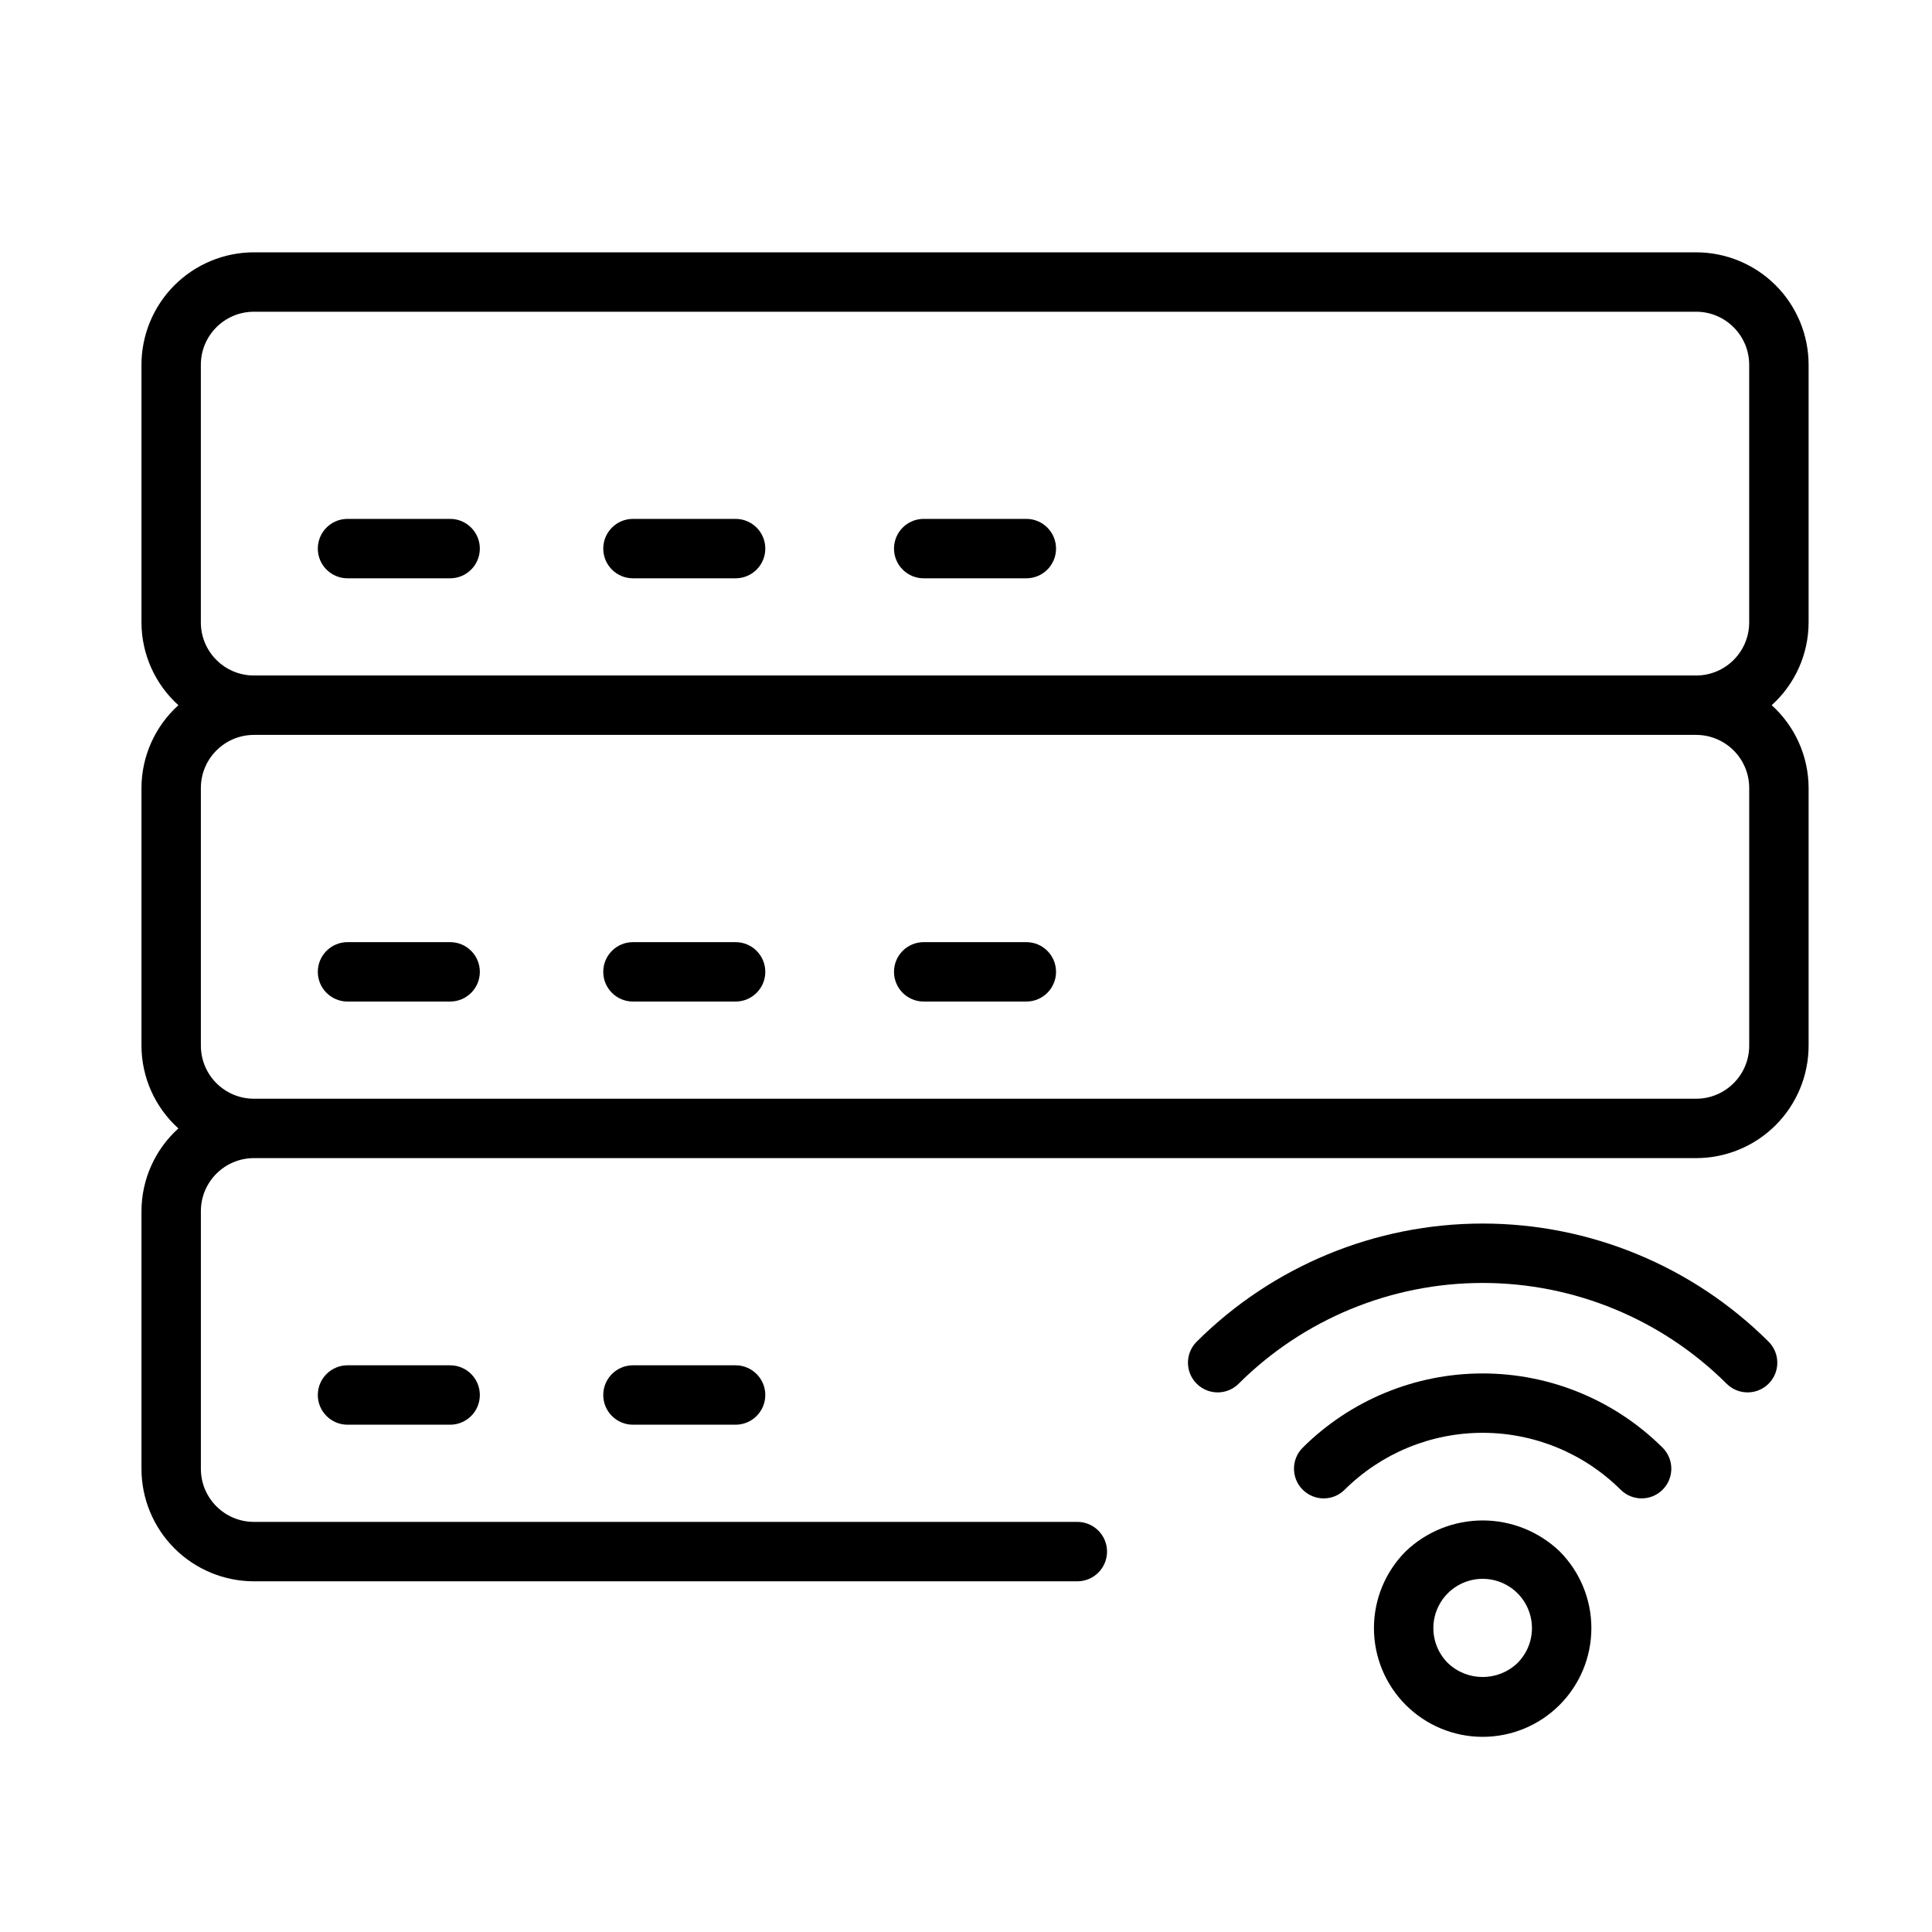
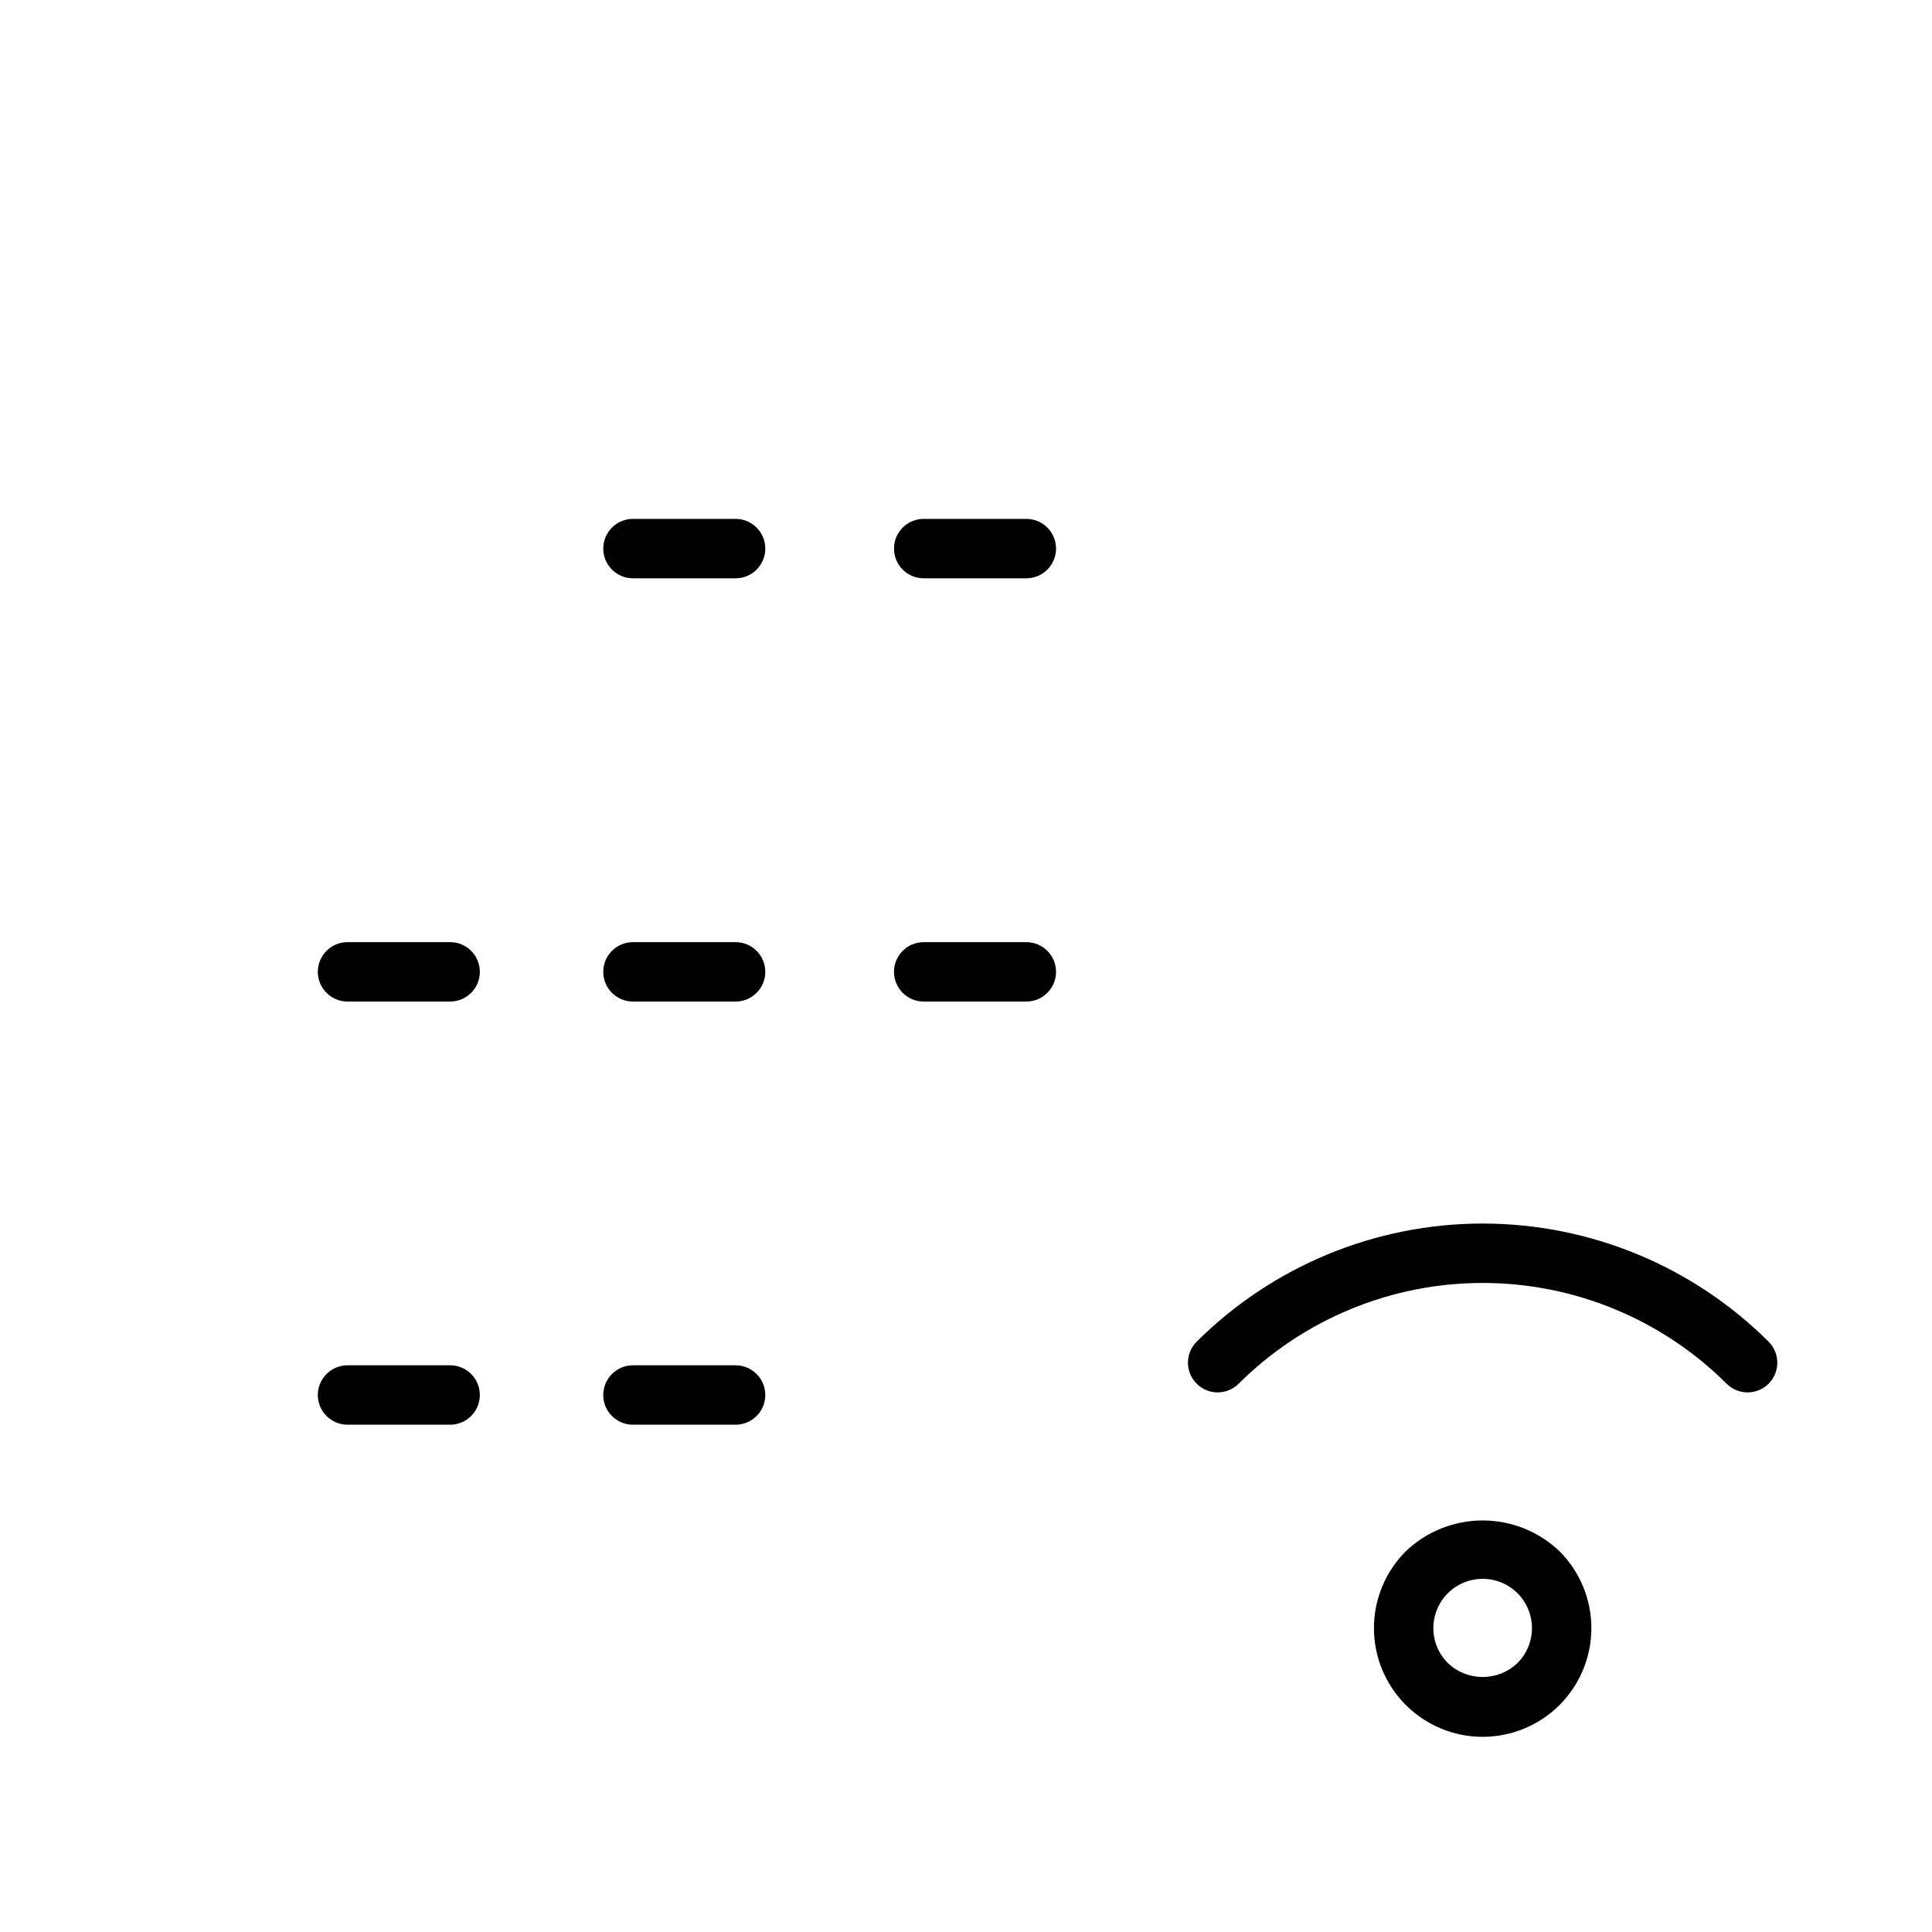
<svg xmlns="http://www.w3.org/2000/svg" fill="#000000" width="800px" height="800px" version="1.1" viewBox="144 144 512 512">
  <g>
-     <path d="m623.3 308.96v-68.297c-0.008-7.898-3.148-15.473-8.734-21.059-5.586-5.586-13.16-8.727-21.062-8.734h-382.21c-7.902 0.004-15.477 3.144-21.066 8.73-5.586 5.586-8.73 13.164-8.738 21.062v68.297c0.02 8.363 3.574 16.328 9.789 21.93-6.211 5.602-9.77 13.57-9.789 21.938v68.297-0.004c0.02 8.363 3.574 16.328 9.785 21.926-6.211 5.598-9.766 13.562-9.785 21.926v68.297c0.008 7.898 3.152 15.477 8.738 21.062 5.59 5.586 13.164 8.727 21.066 8.734h218.21c4.348 0 7.871-3.527 7.871-7.875s-3.523-7.871-7.871-7.871h-218.21c-7.762-0.004-14.051-6.293-14.059-14.051v-68.297c0.008-7.762 6.297-14.047 14.059-14.055h382.21c7.902-0.008 15.477-3.148 21.062-8.734 5.586-5.586 8.727-13.16 8.734-21.062v-68.293c-0.02-8.367-3.574-16.336-9.785-21.938 6.211-5.602 9.766-13.566 9.785-21.93zm-15.742 43.863v68.297c-0.008 7.758-6.297 14.047-14.055 14.055h-382.21c-7.762-0.008-14.051-6.293-14.059-14.055v-68.293c0-7.766 6.293-14.062 14.059-14.07h382.21c7.766 0.012 14.051 6.305 14.055 14.07zm-396.27-29.809c-7.762-0.008-14.051-6.293-14.059-14.055v-68.297c0.008-7.758 6.297-14.047 14.059-14.051h382.21c7.758 0.008 14.047 6.297 14.055 14.055v68.297-0.004c-0.008 7.758-6.297 14.047-14.055 14.055z" />
-     <path d="m263.29 281.51h-27.191c-4.348 0-7.875 3.527-7.875 7.875 0 4.348 3.527 7.871 7.875 7.871h27.191c4.348 0 7.871-3.523 7.871-7.871 0-4.348-3.523-7.875-7.871-7.875z" />
    <path d="m338.94 281.51h-27.199c-4.348 0-7.871 3.527-7.871 7.875 0 4.348 3.523 7.871 7.871 7.871h27.199c4.348 0 7.871-3.523 7.871-7.871 0-4.348-3.523-7.875-7.871-7.875z" />
    <path d="m415.99 281.51h-27.199c-4.348 0-7.871 3.527-7.871 7.875 0 4.348 3.523 7.871 7.871 7.871h27.199c4.348 0 7.871-3.523 7.871-7.871 0-4.348-3.523-7.875-7.871-7.875z" />
    <path d="m236.1 409.42h27.191c4.348 0 7.871-3.523 7.871-7.871s-3.523-7.871-7.871-7.871h-27.191c-4.348 0-7.875 3.523-7.875 7.871s3.527 7.871 7.875 7.871z" />
    <path d="m311.74 409.42h27.199c4.348 0 7.871-3.523 7.871-7.871s-3.523-7.871-7.871-7.871h-27.199c-4.348 0-7.871 3.523-7.871 7.871s3.523 7.871 7.871 7.871z" />
    <path d="m388.79 409.42h27.199c4.348 0 7.871-3.523 7.871-7.871s-3.523-7.871-7.871-7.871h-27.199c-4.348 0-7.871 3.523-7.871 7.871s3.523 7.871 7.871 7.871z" />
    <path d="m236.1 505.82c-4.348 0-7.875 3.523-7.875 7.871s3.527 7.871 7.875 7.871h27.191c4.348 0 7.871-3.523 7.871-7.871s-3.523-7.871-7.871-7.871z" />
    <path d="m311.74 505.82c-4.348 0-7.871 3.523-7.871 7.871s3.523 7.871 7.871 7.871h27.199c4.348 0 7.871-3.523 7.871-7.871s-3.523-7.871-7.871-7.871z" />
    <path d="m516.55 555.1c-5.406 5.402-8.441 12.73-8.441 20.371s3.035 14.969 8.441 20.371c5.402 5.402 12.73 8.438 20.371 8.438s14.969-3.035 20.371-8.438c5.402-5.402 8.438-12.73 8.438-20.371s-3.035-14.969-8.438-20.371c-5.488-5.242-12.785-8.164-20.371-8.164-7.59 0-14.887 2.922-20.371 8.164zm29.613 29.613-0.004-0.004c-5.164 4.953-13.312 4.953-18.48 0-3.734-3.734-4.856-9.355-2.832-14.238 2.023-4.883 6.789-8.066 12.074-8.066s10.051 3.184 12.07 8.066c2.023 4.883 0.906 10.504-2.832 14.238z" />
-     <path d="m489.17 527.71c-3.023 3.082-2.996 8.023 0.055 11.074 3.051 3.051 7.992 3.078 11.074 0.055 9.723-9.688 22.891-15.129 36.621-15.129 13.727 0 26.895 5.441 36.617 15.129 3.082 3.023 8.023 2.996 11.074-0.055 3.055-3.051 3.078-7.992 0.059-11.074-12.68-12.641-29.852-19.734-47.75-19.734-17.902 0-35.074 7.094-47.75 19.734z" />
+     <path d="m489.17 527.71z" />
    <path d="m461.07 499.62c-3.019 3.082-2.996 8.023 0.059 11.074 3.051 3.051 7.992 3.078 11.074 0.055 17.18-17.133 40.449-26.754 64.711-26.754 24.258 0 47.531 9.621 64.707 26.754 3.082 3.023 8.023 2.996 11.078-0.055 3.051-3.051 3.074-7.992 0.055-11.074-20.129-20.086-47.406-31.367-75.84-31.367-28.438 0-55.711 11.281-75.844 31.367z" />
  </g>
</svg>